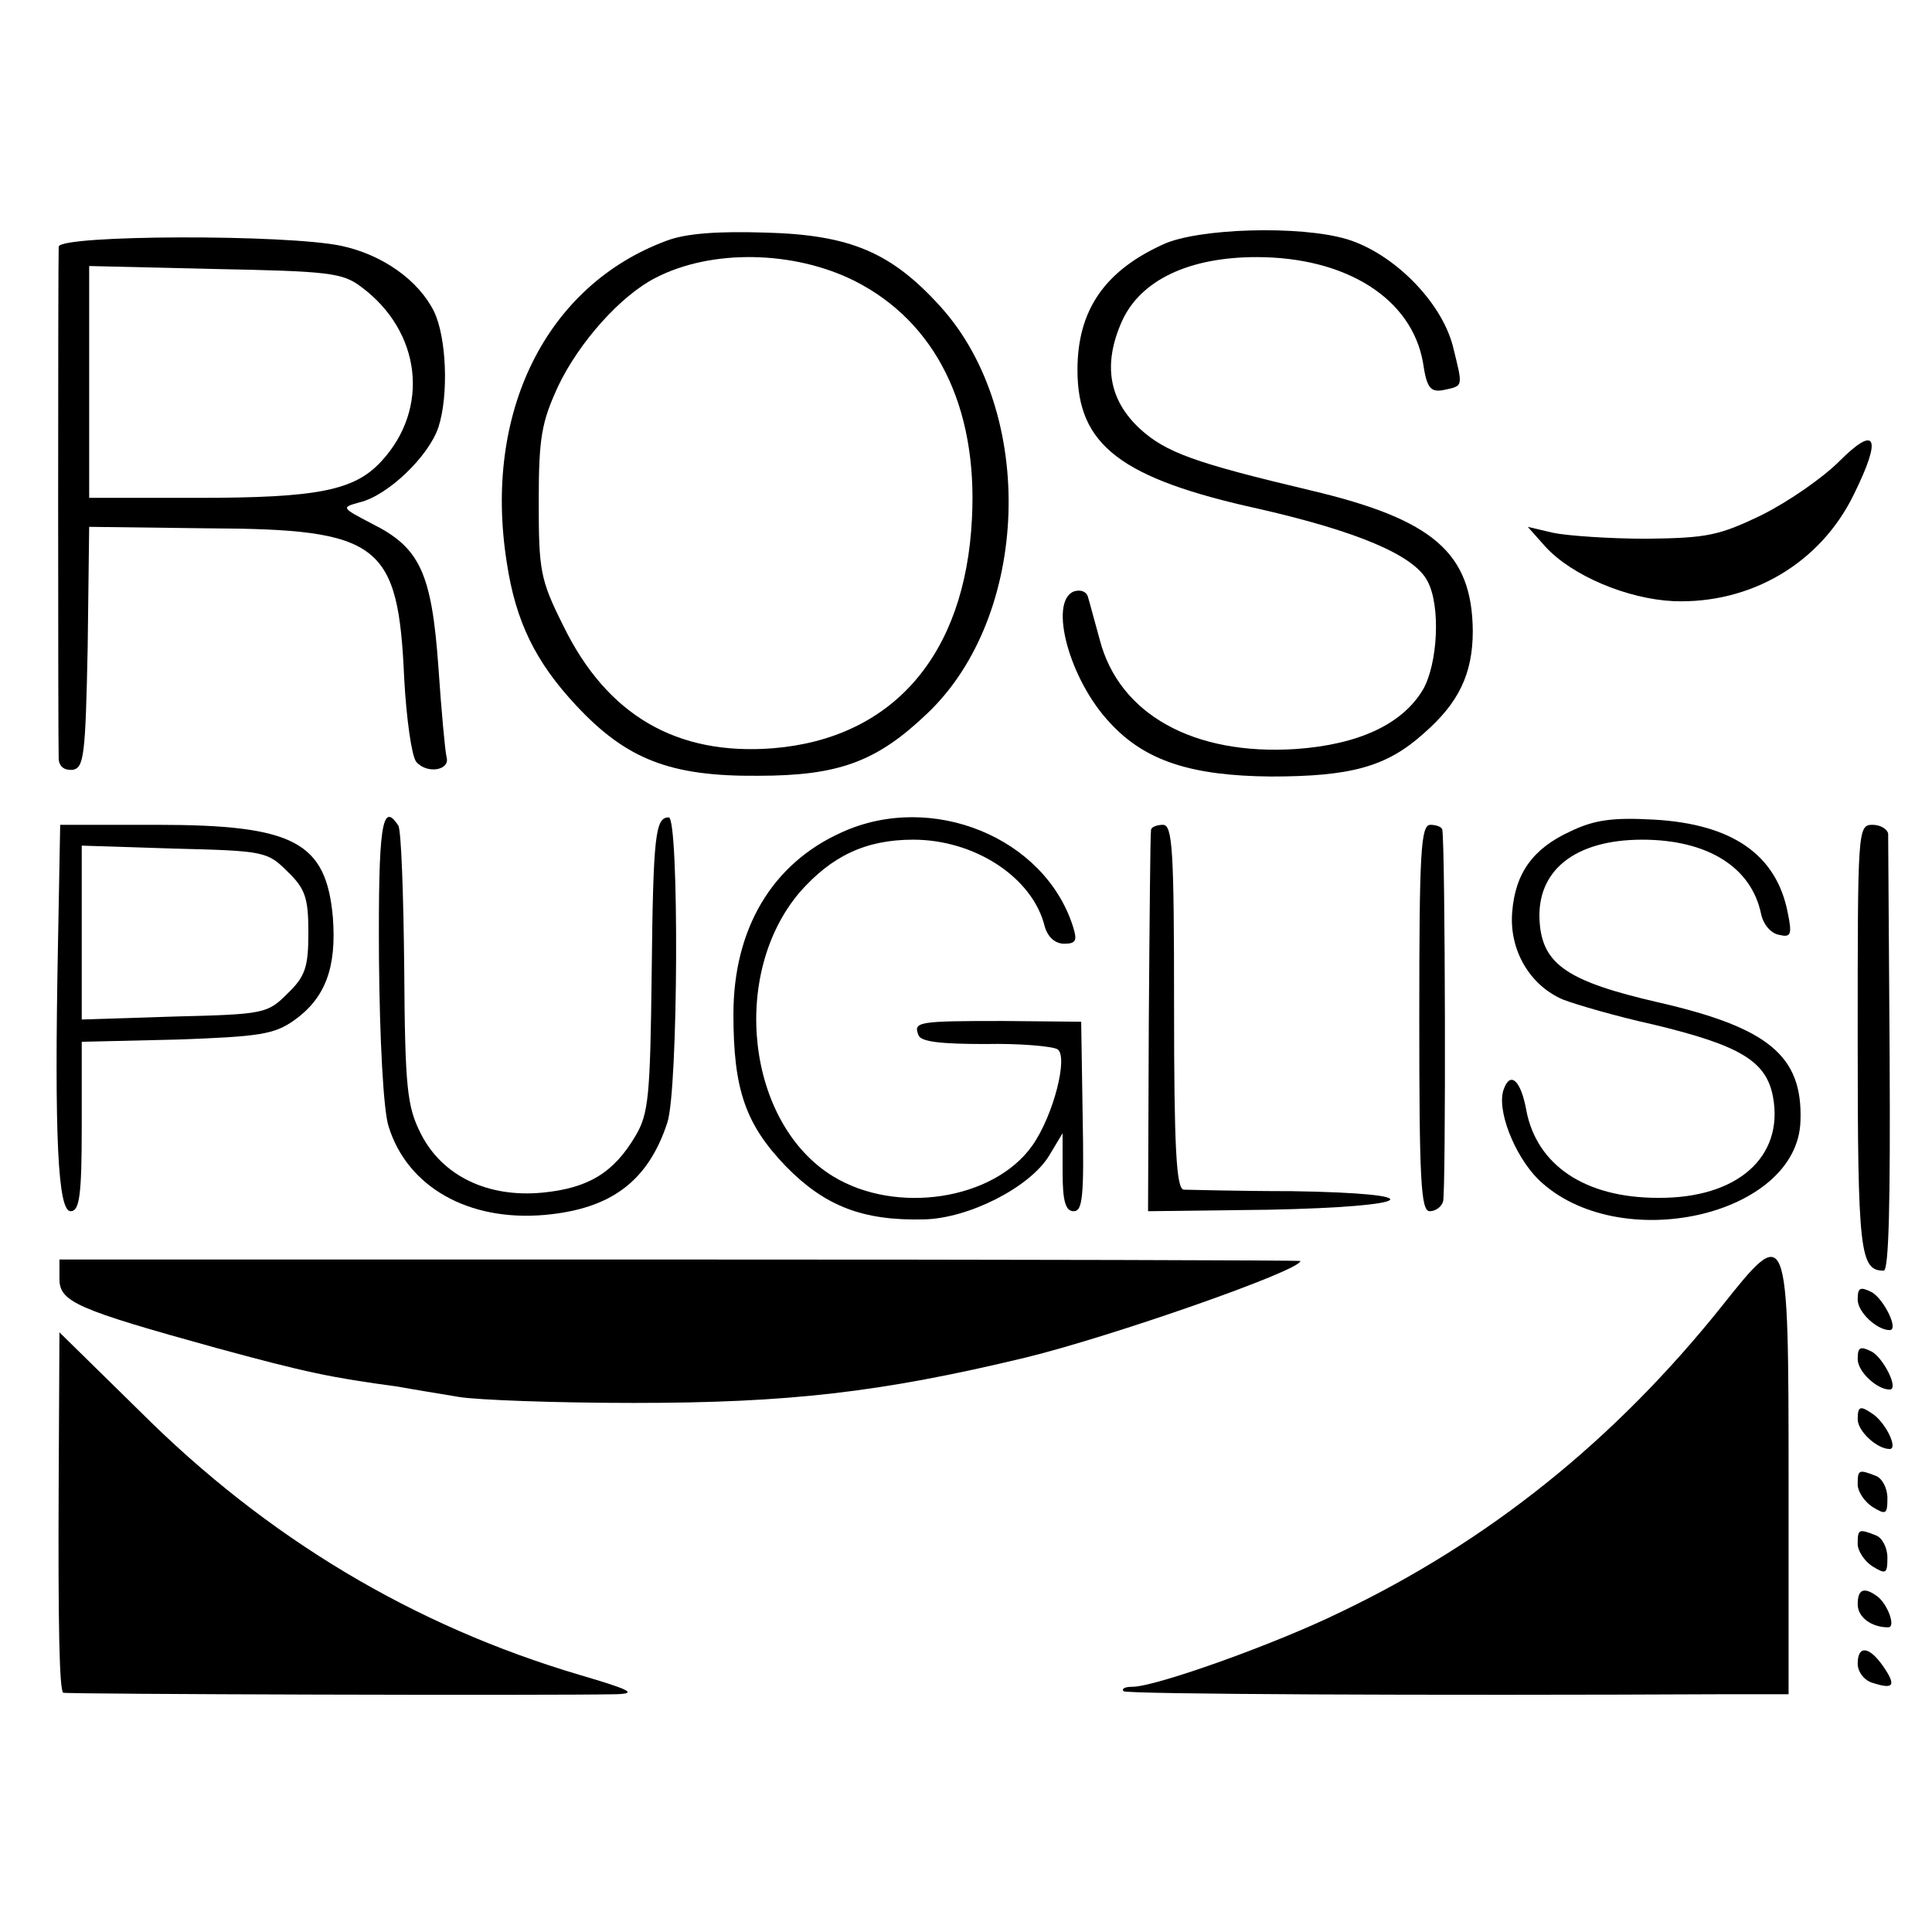
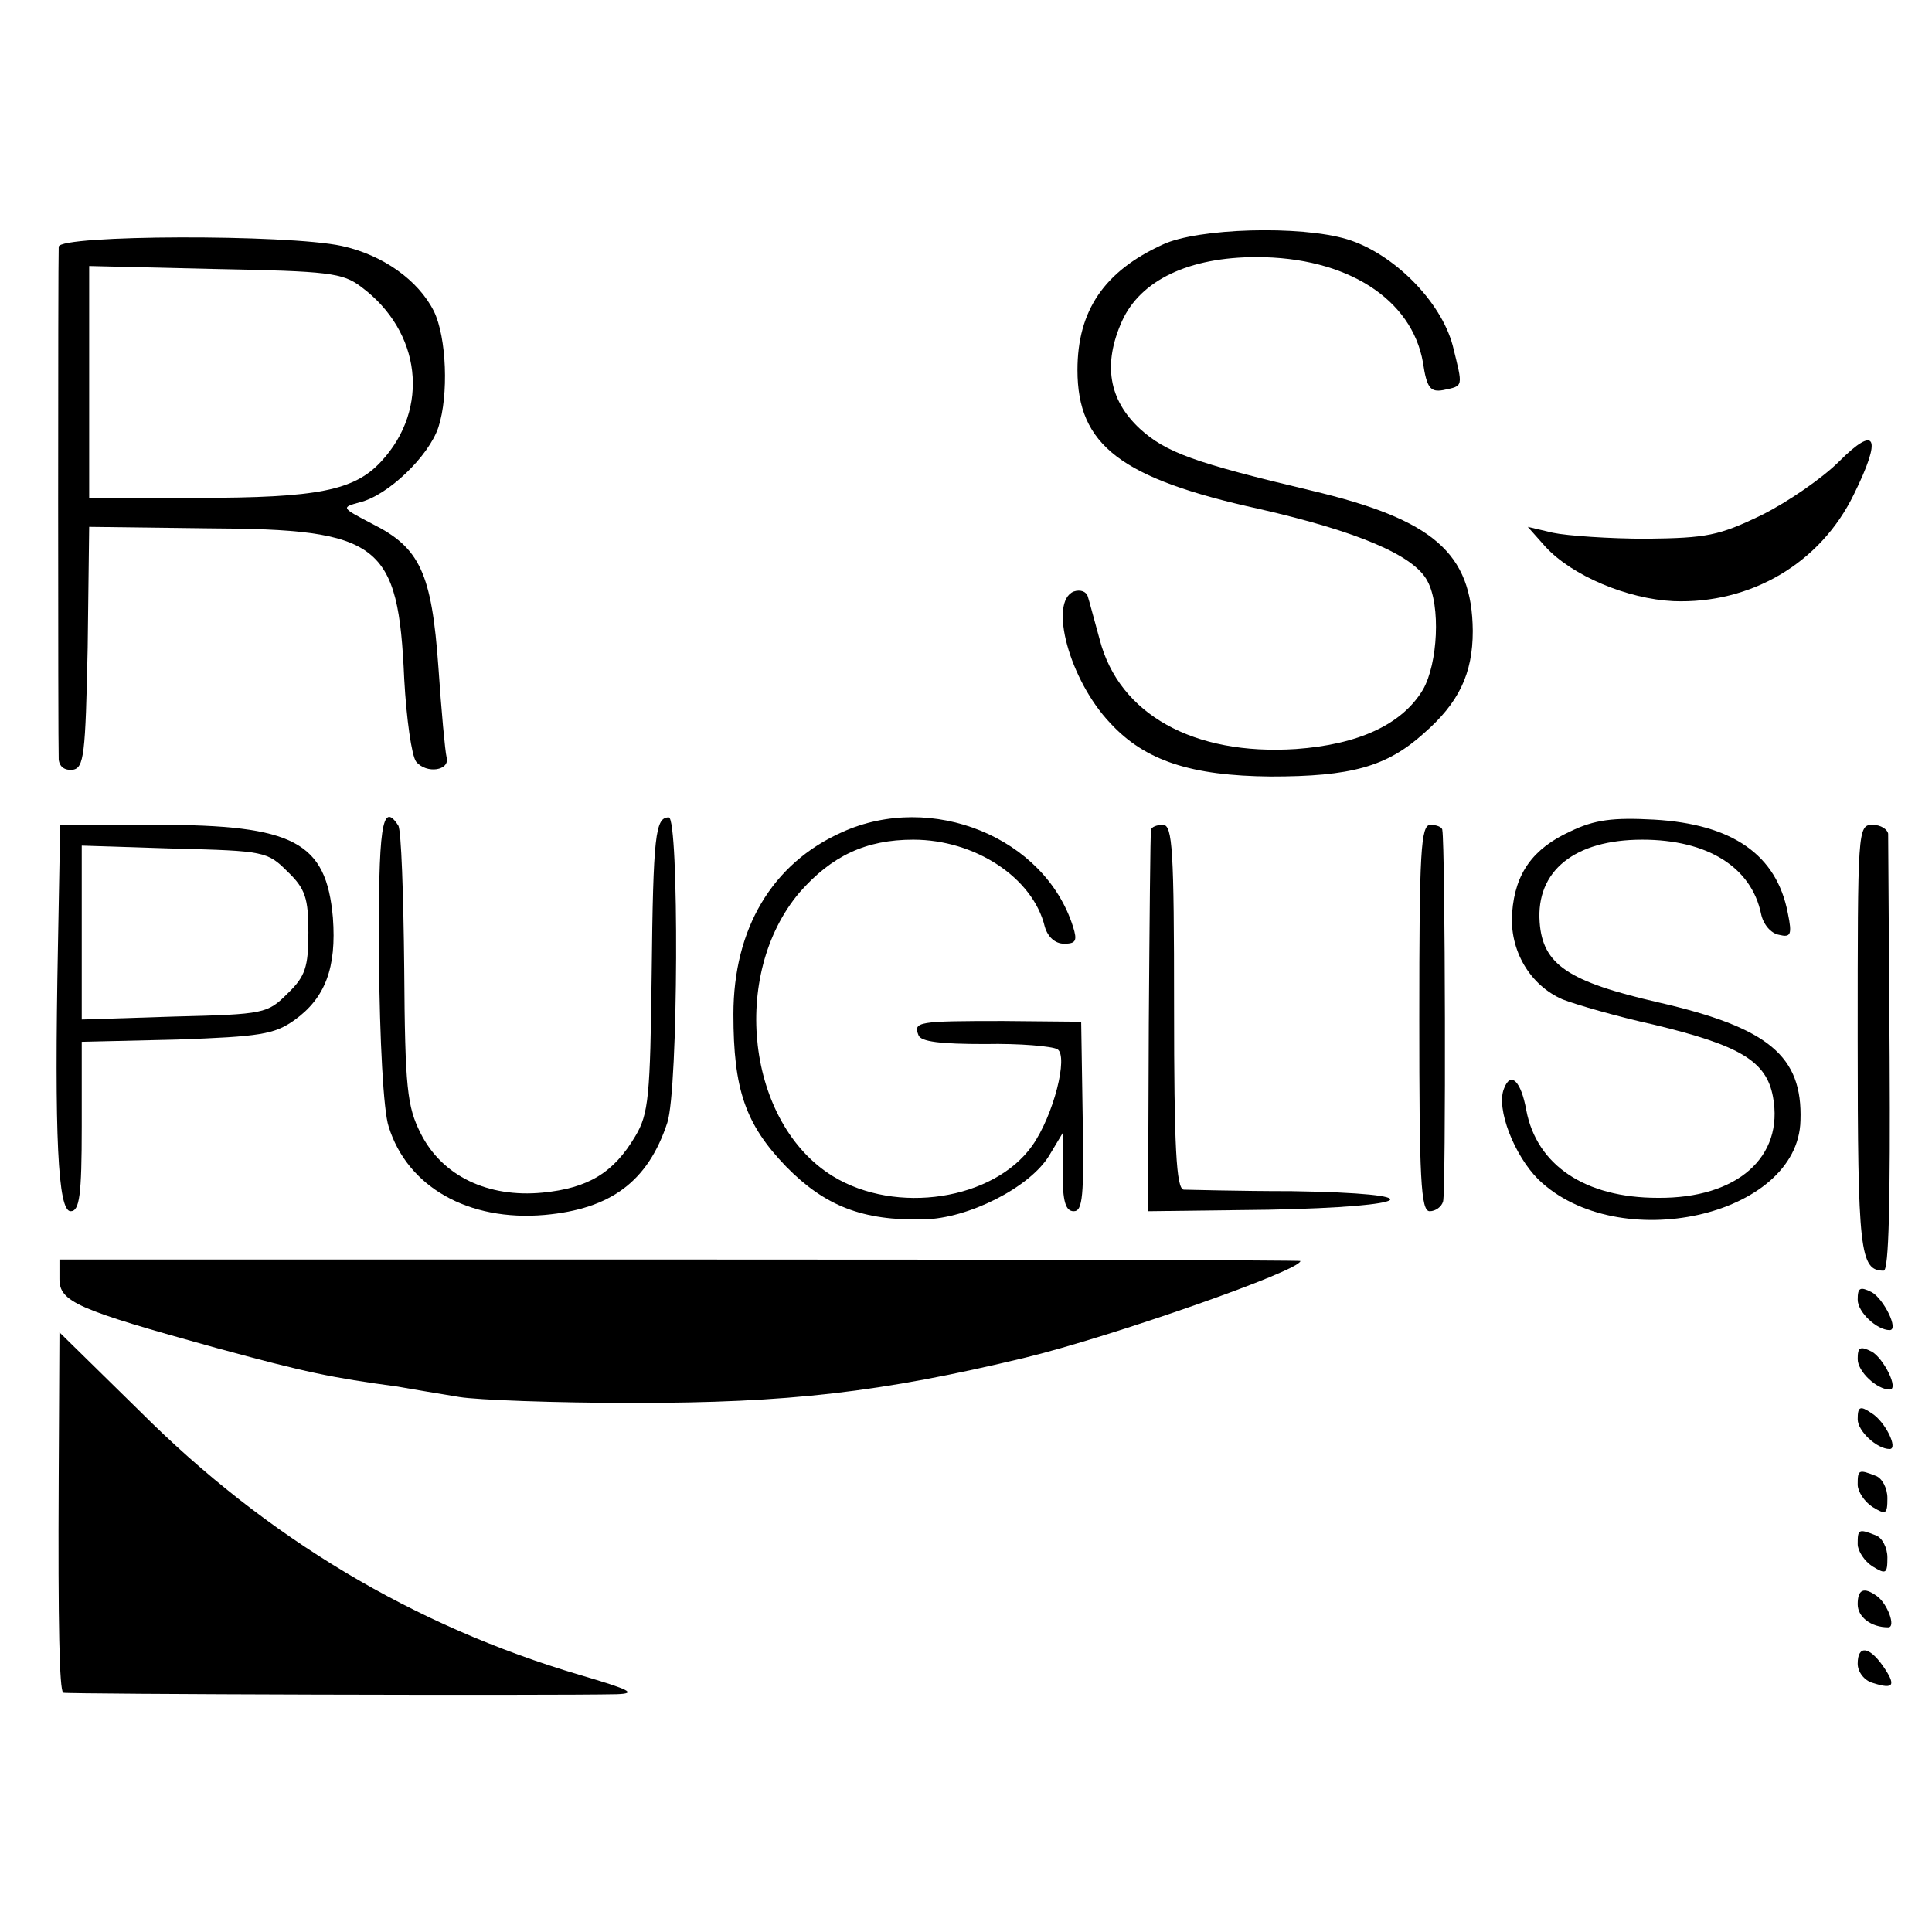
<svg xmlns="http://www.w3.org/2000/svg" version="1.0" width="260pt" height="260pt" viewBox="0 0 260 260" preserveAspectRatio="xMidYMid meet">
  <g transform="translate(0,260) scale(0.1,-0.1)" fill="#000000" stroke="none">
-     <path d="M897 2276 c-162 -60 -247 -231 -215 -433 12 -80 39 -134 93 -192 68 -73 127 -96 245 -95 109 0 160 19 228 84 138 131 147 404 18 547 -66 73 -121 97 -236 100 -64 2 -107 -1 -133 -11z m253 -54 c109 -55 166 -169 158 -320 -9 -184 -107 -296 -268 -309 -129 -10 -223 44 -282 165 -31 62 -33 74 -33 167 0 87 4 107 26 155 28 59 84 122 131 146 75 39 186 37 268 -4z" />
    <path d="M1565 2271 c-79 -36 -115 -89 -115 -169 0 -101 58 -146 245 -187 131 -30 208 -62 226 -97 18 -33 14 -111 -6 -146 -28 -47 -87 -74 -171 -80 -138 -9 -238 47 -264 147 -7 25 -14 52 -16 58 -2 7 -10 10 -19 7 -34 -14 -6 -119 49 -177 47 -51 109 -71 216 -72 108 0 156 13 206 58 47 41 66 80 66 138 -1 105 -53 150 -218 189 -156 37 -195 51 -230 83 -42 39 -50 87 -24 145 25 55 90 86 181 86 121 0 209 -56 224 -142 5 -34 10 -40 27 -37 28 6 27 3 13 60 -16 60 -80 124 -142 143 -63 19 -201 15 -248 -7z" />
    <path d="M79 2268 c-1 -18 -1 -669 0 -690 1 -10 8 -15 19 -14 15 3 17 19 20 165 l2 162 160 -2 c232 -1 256 -20 264 -203 3 -54 10 -103 16 -111 14 -17 46 -12 41 6 -2 8 -7 62 -11 121 -9 127 -25 161 -89 193 -42 22 -42 22 -17 29 38 9 93 62 106 101 14 43 11 121 -6 156 -21 42 -69 76 -124 88 -74 16 -380 15 -381 -1z m407 -54 c81 -60 93 -164 27 -235 -36 -39 -85 -49 -247 -49 l-146 0 0 156 0 156 169 -4 c153 -3 172 -5 197 -24z" />
    <path d="M2475 1979 c-22 -22 -68 -54 -104 -72 -58 -28 -74 -31 -155 -32 -50 0 -107 4 -126 8 l-34 8 24 -27 c36 -39 110 -70 172 -73 104 -4 198 51 243 144 38 77 30 94 -20 44z" />
    <path d="M510 1310 c1 -110 6 -205 13 -226 25 -81 107 -128 210 -119 89 8 139 45 165 124 15 44 16 411 2 411 -18 0 -21 -23 -23 -211 -2 -164 -4 -188 -22 -218 -29 -49 -63 -70 -125 -76 -73 -7 -135 22 -164 80 -18 36 -21 60 -22 221 -1 100 -4 187 -8 193 -22 34 -27 -1 -26 -179z" />
    <path d="M1133 1480 c-94 -42 -146 -130 -146 -245 0 -101 16 -148 71 -205 52 -53 103 -73 185 -71 60 1 143 43 169 86 l18 30 0 -52 c0 -40 4 -53 15 -53 12 0 14 20 12 128 l-2 127 -105 1 c-115 0 -121 -1 -114 -19 3 -9 30 -12 90 -12 46 1 90 -3 97 -7 15 -9 -5 -89 -34 -130 -52 -73 -183 -93 -268 -41 -116 71 -139 271 -45 382 43 49 89 71 153 71 83 0 161 -51 177 -117 4 -14 14 -23 26 -23 16 0 18 4 12 23 -38 120 -190 182 -311 127z" />
    <path d="M2113 1481 c-50 -23 -74 -56 -78 -109 -4 -51 24 -98 68 -117 18 -7 73 -23 123 -34 116 -28 151 -49 160 -97 15 -81 -48 -137 -155 -136 -98 0 -163 44 -177 118 -7 39 -21 53 -30 29 -11 -27 14 -90 46 -122 107 -104 350 -50 353 79 3 87 -43 125 -191 159 -122 28 -156 51 -160 108 -5 69 47 111 138 111 88 0 147 -37 160 -100 3 -14 13 -26 24 -28 16 -4 18 0 12 29 -15 79 -75 120 -180 126 -55 3 -80 0 -113 -16z" />
    <path d="M78 1328 c-5 -259 0 -358 17 -358 12 0 15 21 15 114 l0 114 128 3 c112 4 131 7 158 26 42 30 57 71 52 138 -9 102 -52 125 -237 125 l-130 0 -3 -162z m309 99 c24 -23 28 -36 28 -82 0 -46 -4 -59 -28 -82 -27 -27 -31 -28 -152 -31 l-125 -4 0 117 0 117 125 -4 c121 -3 125 -4 152 -31z" />
    <path d="M1549 1483 c-1 -5 -2 -122 -3 -261 l-1 -252 162 2 c201 4 224 22 31 25 -73 0 -139 2 -145 2 -10 1 -13 57 -13 246 0 211 -2 245 -15 245 -8 0 -16 -3 -16 -7z" />
    <path d="M1910 1230 c0 -216 2 -260 14 -260 8 0 16 6 18 13 4 10 3 478 -1 500 0 4 -8 7 -16 7 -13 0 -15 -36 -15 -260z" />
    <path d="M2500 1202 c0 -287 3 -312 35 -312 7 0 9 92 8 287 -1 159 -2 294 -2 301 -1 6 -10 12 -21 12 -20 0 -20 -7 -20 -288z" />
    <path d="M80 879 c0 -31 23 -41 211 -93 121 -33 155 -40 244 -52 22 -4 59 -10 83 -14 24 -4 129 -8 235 -8 207 0 332 14 527 61 115 28 370 117 370 130 0 1 -376 2 -835 2 l-835 0 0 -26z" />
-     <path d="M2317 842 c-144 -180 -313 -316 -514 -412 -88 -43 -248 -100 -279 -100 -9 0 -15 -2 -12 -6 5 -4 404 -6 814 -4 l81 0 0 288 c0 346 -1 346 -90 234z" />
    <path d="M2500 851 c0 -17 26 -41 43 -41 13 0 -8 42 -24 51 -16 8 -19 6 -19 -10z" />
    <path d="M79 611 c-1 -202 1 -284 6 -289 2 -2 655 -4 745 -2 28 1 18 6 -50 26 -223 66 -421 184 -592 355 l-108 106 -1 -196z" />
    <path d="M2500 771 c0 -17 26 -41 43 -41 13 0 -8 42 -24 51 -16 8 -19 6 -19 -10z" />
    <path d="M2500 690 c0 -16 26 -40 43 -40 12 0 -6 37 -24 48 -16 11 -19 9 -19 -8z" />
    <path d="M2500 602 c0 -9 9 -23 20 -30 18 -11 20 -10 20 12 0 13 -7 27 -16 30 -23 9 -24 8 -24 -12z" />
    <path d="M2500 522 c0 -9 9 -23 20 -30 18 -11 20 -10 20 12 0 13 -7 27 -16 30 -23 9 -24 8 -24 -12z" />
    <path d="M2500 441 c0 -17 18 -31 41 -31 11 0 -1 32 -15 42 -18 13 -26 9 -26 -11z" />
    <path d="M2500 361 c0 -11 9 -23 21 -26 28 -9 31 -3 13 23 -19 27 -34 28 -34 3z" />
  </g>
</svg>